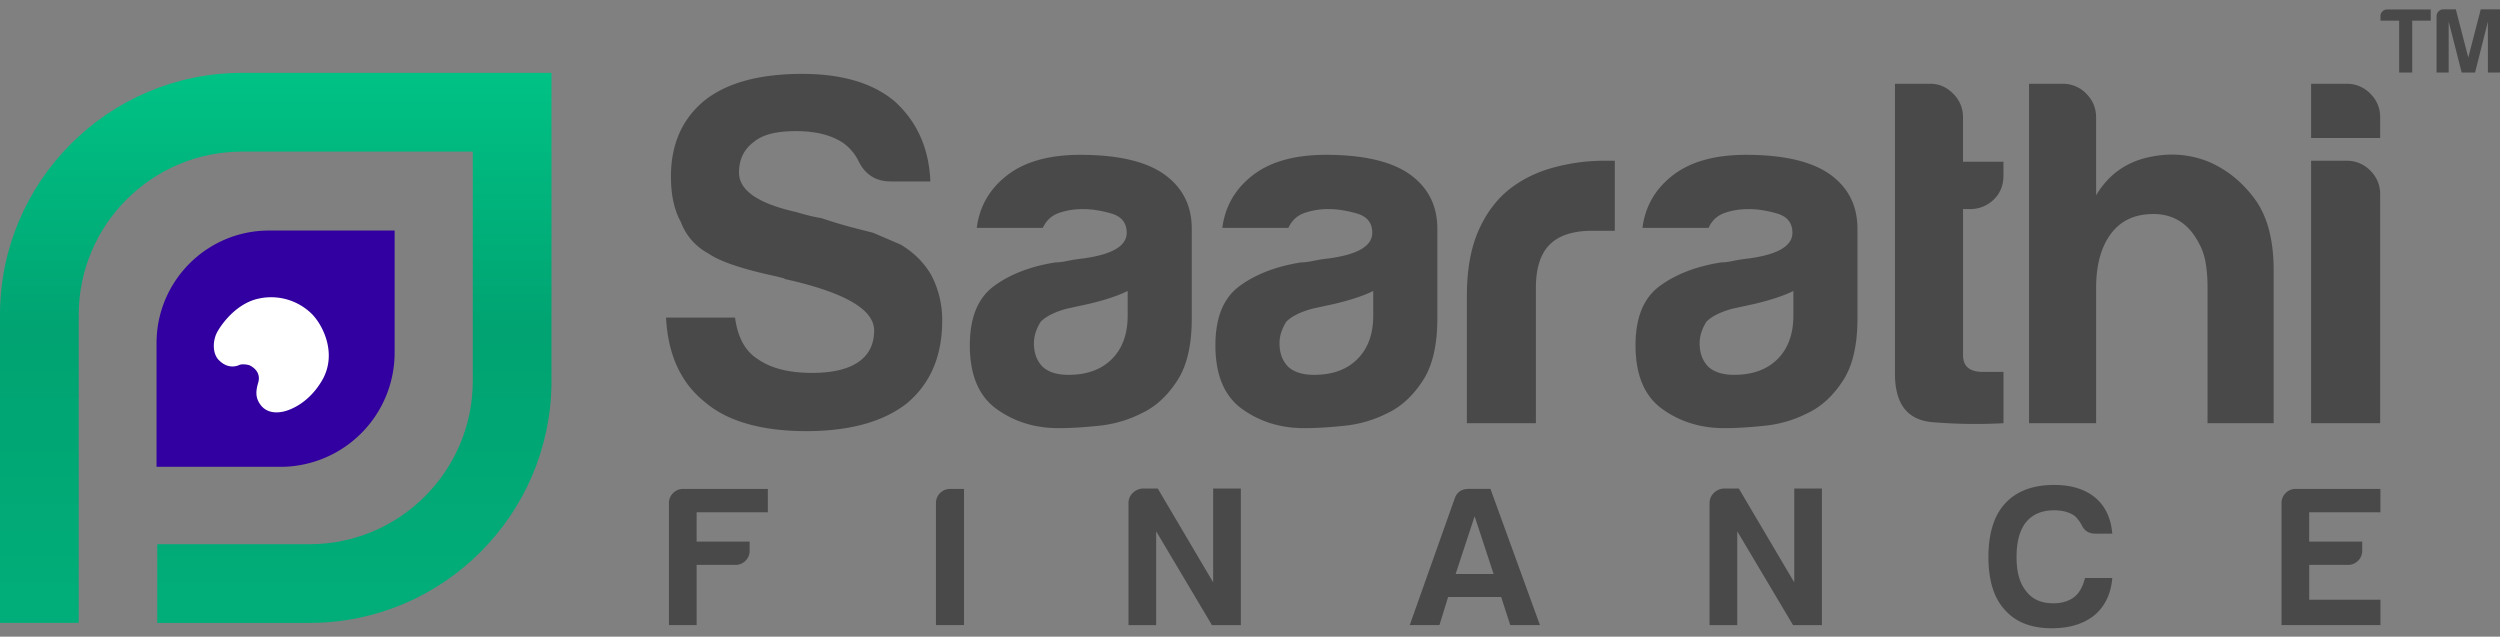
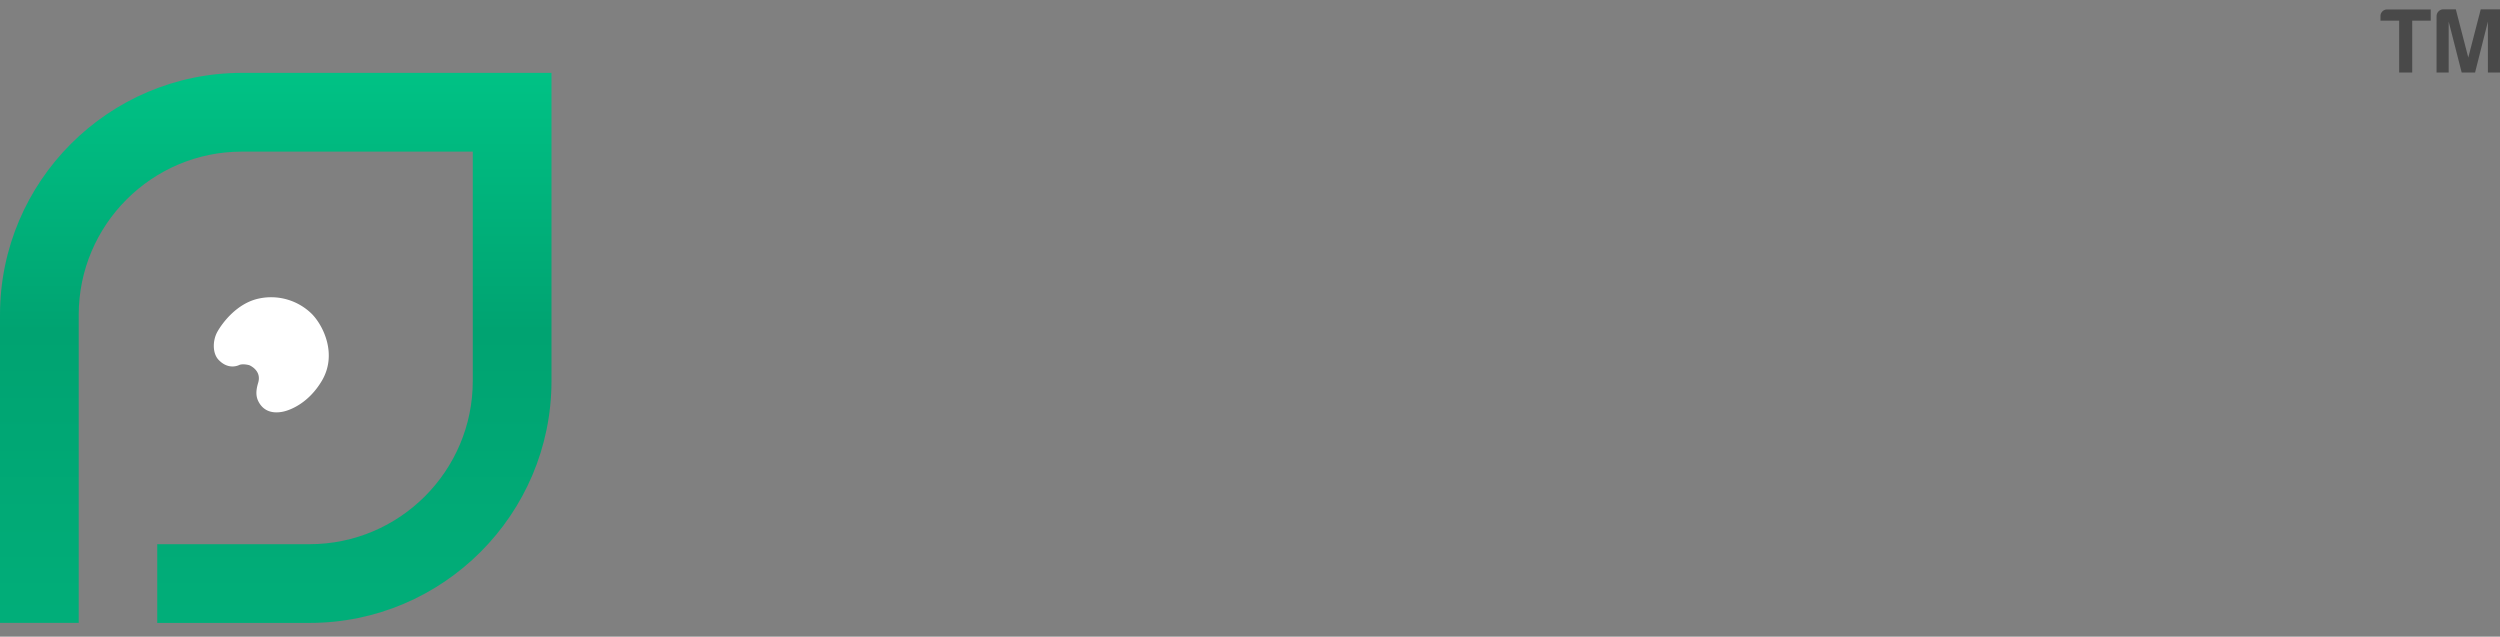
<svg xmlns="http://www.w3.org/2000/svg" width="161" height="41" fill="none">
  <rect width="100%" height="100%" fill="#808080" stroke="none" />
  <path d="M154.506 4.673V1.332h-1.203v-.295c0-.119.042-.218.124-.302a.404.404 0 0 1 .302-.124h2.81v.72h-1.193v3.342h-.84zm2.408 0V1.037A.446.446 0 0 1 157.34.6h.814l.803 3.105L159.76.6H161v4.073h-.779V1.39l-.827 3.283h-.861l-.838-3.283v3.283h-.781z" fill="#494949" />
  <path d="M19.936 40.116h-9.81v-5.07h9.81c5.797 0 10.511-4.718 10.511-10.515V9.764H15.579c-5.796 0-10.51 4.717-10.51 10.514v19.834H0V20.278C0 11.685 6.99 4.693 15.58 4.693h19.936v19.838c0 8.595-6.99 15.585-15.58 15.585z" fill="url(#a)" />
-   <path d="M17.33 14.847h8.084v7.861a7.359 7.359 0 0 1-7.353 7.356h-7.979v-7.969c0-4 3.247-7.248 7.245-7.248h.002z" fill="#3200A0" />
-   <path d="M42.89 20.454h4.447c.169 1.272.657 2.162 1.462 2.67.847.595 2.01.89 3.494.89 1.311 0 2.308-.233 2.985-.7.677-.464 1.017-1.143 1.017-2.032 0-1.356-1.906-2.456-5.718-3.305l-.126-.064-.509-.127c-2.16-.464-3.6-.953-4.32-1.462a3.796 3.796 0 0 1-1.778-2.033c-.425-.763-.635-1.736-.635-2.924 0-2.075.719-3.707 2.16-4.893 1.44-1.143 3.536-1.716 6.289-1.716 2.583 0 4.573.595 5.97 1.778 1.44 1.314 2.203 3.03 2.287 5.148h-2.54c-.976 0-1.675-.445-2.097-1.334a3.14 3.14 0 0 0-.89-1.08c-.762-.55-1.799-.825-3.112-.825-1.314 0-2.183.234-2.731.699-.635.467-.953 1.124-.953 1.97 0 1.144 1.227 1.993 3.684 2.542.718.213 1.249.34 1.587.381.763.254 1.429.456 2.002.604.572.148 1.026.265 1.366.35l1.778.763c.847.508 1.504 1.165 1.97 1.97a6.22 6.22 0 0 1 .699 2.924c0 2.288-.763 4.068-2.287 5.338-1.523 1.186-3.684 1.779-6.479 1.779s-5.041-.613-6.479-1.843c-1.567-1.228-2.414-3.05-2.54-5.466l-.002-.002zm30.747 6.101a7.822 7.822 0 0 1-2.826.859c-.995.106-1.873.159-2.636.159-1.524 0-2.859-.414-4.002-1.239-1.143-.825-1.716-2.192-1.716-4.099 0-1.779.518-3.05 1.557-3.813 1.037-.764 2.36-1.272 3.97-1.525.213 0 .466-.03.764-.095.296-.064.634-.115 1.017-.16 1.864-.253 2.795-.804 2.795-1.651 0-.635-.33-1.049-.984-1.24-.657-.19-1.26-.285-1.811-.285a4.64 4.64 0 0 0-1.588.255c-.467.17-.805.486-1.017.953h-4.257c.169-1.312.763-2.393 1.778-3.24 1.144-.974 2.773-1.463 4.892-1.463 2.37 0 4.15.403 5.335 1.208 1.228.847 1.842 2.033 1.842 3.559v5.782c0 1.695-.307 3.02-.921 3.973-.615.954-1.345 1.643-2.192 2.066v-.004zM72.62 18.74c-.594.296-1.42.573-2.477.825l-1.461.319c-.763.212-1.314.486-1.652.825-.296.466-.445.933-.445 1.398 0 .635.19 1.144.573 1.524.38.34.931.509 1.652.509 1.185 0 2.116-.339 2.795-1.018.678-.678 1.017-1.61 1.017-2.796v-1.588l-.002.002zm16.831 7.815a7.821 7.821 0 0 1-2.826.859c-.995.106-1.873.159-2.635.159-1.524 0-2.86-.414-4.003-1.239-1.143-.825-1.715-2.192-1.715-4.099 0-1.779.517-3.05 1.556-3.813 1.037-.764 2.36-1.272 3.971-1.525.212 0 .465-.03.763-.095a10.62 10.62 0 0 1 1.017-.16c1.864-.253 2.795-.804 2.795-1.651 0-.635-.33-1.049-.984-1.24-.657-.19-1.26-.285-1.81-.285a4.64 4.64 0 0 0-1.589.255c-.466.17-.805.486-1.017.953h-4.256c.168-1.312.763-2.393 1.778-3.24 1.143-.974 2.773-1.463 4.891-1.463 2.37 0 4.15.403 5.336 1.208 1.227.847 1.842 2.033 1.842 3.559v5.782c0 1.695-.308 3.02-.922 3.973-.615.954-1.345 1.643-2.192 2.066v-.004zm-1.016-7.815c-.595.296-1.42.573-2.477.825l-1.462.319c-.762.212-1.313.486-1.651.825-.297.466-.445.933-.445 1.398 0 .635.19 1.144.572 1.524.381.34.932.509 1.652.509 1.186 0 2.117-.339 2.795-1.018.679-.678 1.017-1.61 1.017-2.796v-1.588l-.002.002zm6.032 8.515v-8.198c0-1.653.243-3.04.73-4.163.486-1.122 1.154-2.022 2-2.701.805-.635 1.748-1.102 2.827-1.398a12.529 12.529 0 0 1 3.334-.445h.635v4.513h-1.461c-1.23 0-2.139.296-2.731.889-.593.593-.89 1.524-.89 2.796v8.707h-4.446.002zm22.041-.7a7.822 7.822 0 0 1-2.826.859c-.995.106-1.873.159-2.636.159-1.524 0-2.859-.414-4.002-1.239-1.143-.825-1.716-2.192-1.716-4.099 0-1.779.518-3.05 1.557-3.813 1.037-.764 2.359-1.272 3.971-1.525.212 0 .466-.03.763-.095a10.57 10.57 0 0 1 1.017-.16c1.864-.253 2.795-.804 2.795-1.651 0-.635-.329-1.049-.984-1.24-.657-.19-1.261-.285-1.811-.285-.595 0-1.123.086-1.588.255-.466.17-.805.486-1.017.953h-4.257c.169-1.312.763-2.393 1.778-3.24 1.144-.974 2.773-1.463 4.892-1.463 2.37 0 4.15.403 5.335 1.208 1.228.847 1.842 2.033 1.842 3.559v5.782c0 1.695-.307 3.02-.921 3.973-.615.954-1.345 1.643-2.192 2.066v-.004zm-1.017-7.815c-.594.296-1.419.573-2.477.825l-1.461.319c-.763.212-1.313.486-1.652.825-.296.466-.444.933-.444 1.398 0 .635.19 1.144.572 1.524.381.34.931.509 1.652.509 1.185 0 2.116-.339 2.795-1.018.677-.677 1.017-1.61 1.017-2.796v-1.588l-.002.002zm13.532 8.514a32.897 32.897 0 0 1-4.542-.064c-1.632-.126-2.446-1.165-2.446-3.114V5.395h2.287c.55 0 1.037.212 1.461.635.423.424.635.933.635 1.524v2.86h2.605v.89c0 .634-.213 1.154-.635 1.556a2.137 2.137 0 0 1-1.524.604h-.444v9.406c0 .72.422 1.08 1.271 1.08h1.334v3.304h-.002zm12.256-12.137c-.634-.89-1.503-1.334-2.605-1.334-1.185 0-2.096.424-2.731 1.272-.634.847-.953 2.012-.953 3.494v8.707h-4.32V5.395h2.16a2.08 2.08 0 0 1 1.524.635c.422.424.635.933.635 1.524v5.021c.762-1.272 1.842-2.075 3.239-2.415 1.398-.339 2.731-.255 4.002.254 1.186.509 2.181 1.314 2.986 2.415.805 1.102 1.207 2.628 1.207 4.575v9.85h-4.257v-8.77c0-.635-.053-1.217-.159-1.748-.106-.529-.349-1.069-.73-1.621l.002.002zm7.559-9.722h2.286a2.08 2.08 0 0 1 1.524.635c.423.424.635.933.635 1.524v1.334h-4.447V5.393l.002.002zm0 4.957h2.286a2.08 2.08 0 0 1 1.524.635c.423.425.635.933.635 1.524v14.744h-4.447V10.352h.002zM43.08 40.255v-7.852a.89.89 0 0 1 .267-.65.89.89 0 0 1 .65-.267h5.452v1.504h-4.587v1.887h3.415v.586a.89.89 0 0 1-.267.65.89.89 0 0 1-.65.266h-2.496v3.876H43.08zm17.195 0v-7.852a.89.89 0 0 1 .267-.65.889.889 0 0 1 .65-.267h.892v8.77h-1.809zm12.401 0v-7.852a.89.89 0 0 1 .267-.65.986.986 0 0 1 .65-.292h.967l3.567 6.042v-6.042h1.783v8.796h-1.86l-3.593-6.042v6.042h-1.783l.002-.002zm21.883-8.77h1.427l3.186 8.771h-1.911l-.586-1.81H93.26l-.561 1.81h-1.912l2.905-8.183c.154-.392.44-.586.867-.586v-.002zm.408 1.759-1.224 3.722h2.446l-1.224-3.722h.002zm15.129 7.011v-7.852c0-.254.089-.472.267-.65a.98.98 0 0 1 .649-.292h.968l3.569 6.042v-6.042h1.783v8.796h-1.86l-3.593-6.042v6.042h-1.783v-.002zm25.936-3.034c-.086 1.02-.468 1.82-1.147 2.398-.697.561-1.613.841-2.753.841-1.324 0-2.336-.398-3.033-1.198-.697-.765-1.044-1.896-1.044-3.391s.356-2.677 1.07-3.442c.73-.798 1.783-1.199 3.161-1.199 1.121 0 2.014.28 2.676.842.629.544.986 1.309 1.07 2.295h-1.096c-.408 0-.697-.18-.867-.536a2.449 2.449 0 0 0-.433-.586c-.341-.254-.791-.382-1.35-.382-.781 0-1.385.254-1.809.765-.408.51-.611 1.257-.611 2.243s.203 1.683.611 2.192c.391.527.976.79 1.757.79.544 0 .994-.135 1.35-.407.322-.255.553-.663.688-1.224h1.76zm10.898 3.034v-7.852c0-.254.089-.472.267-.65a.885.885 0 0 1 .649-.267h5.453v1.504h-4.588v1.887h3.415v.586a.885.885 0 0 1-.267.65.885.885 0 0 1-.649.266h-2.497v2.244h4.588v1.632h-6.371z" fill="#494949" />
  <path d="M16.051 23.517s-.415-.117-.653-.007c-.237.11-.793.225-1.326-.342-.395-.42-.384-1.234-.079-1.79.306-.556 1.264-1.865 2.699-2.156a3.739 3.739 0 0 1 3.382.987c.715.715 1.683 2.587.647 4.324-.865 1.45-2.026 1.853-2.369 1.947-.342.093-1.28.267-1.726-.66-.209-.433-.079-.898.005-1.187.229-.794-.58-1.116-.58-1.116z" fill="#fff" />
  <defs>
    <linearGradient id="a" x1="17.758" y1="4.693" x2="17.758" y2="40.116" gradientUnits="userSpaceOnUse">
      <stop stop-color="#00C285" />
      <stop offset=".47" stop-color="#00A371" />
      <stop offset="1" stop-color="#01AE79" />
    </linearGradient>
  </defs>
</svg>